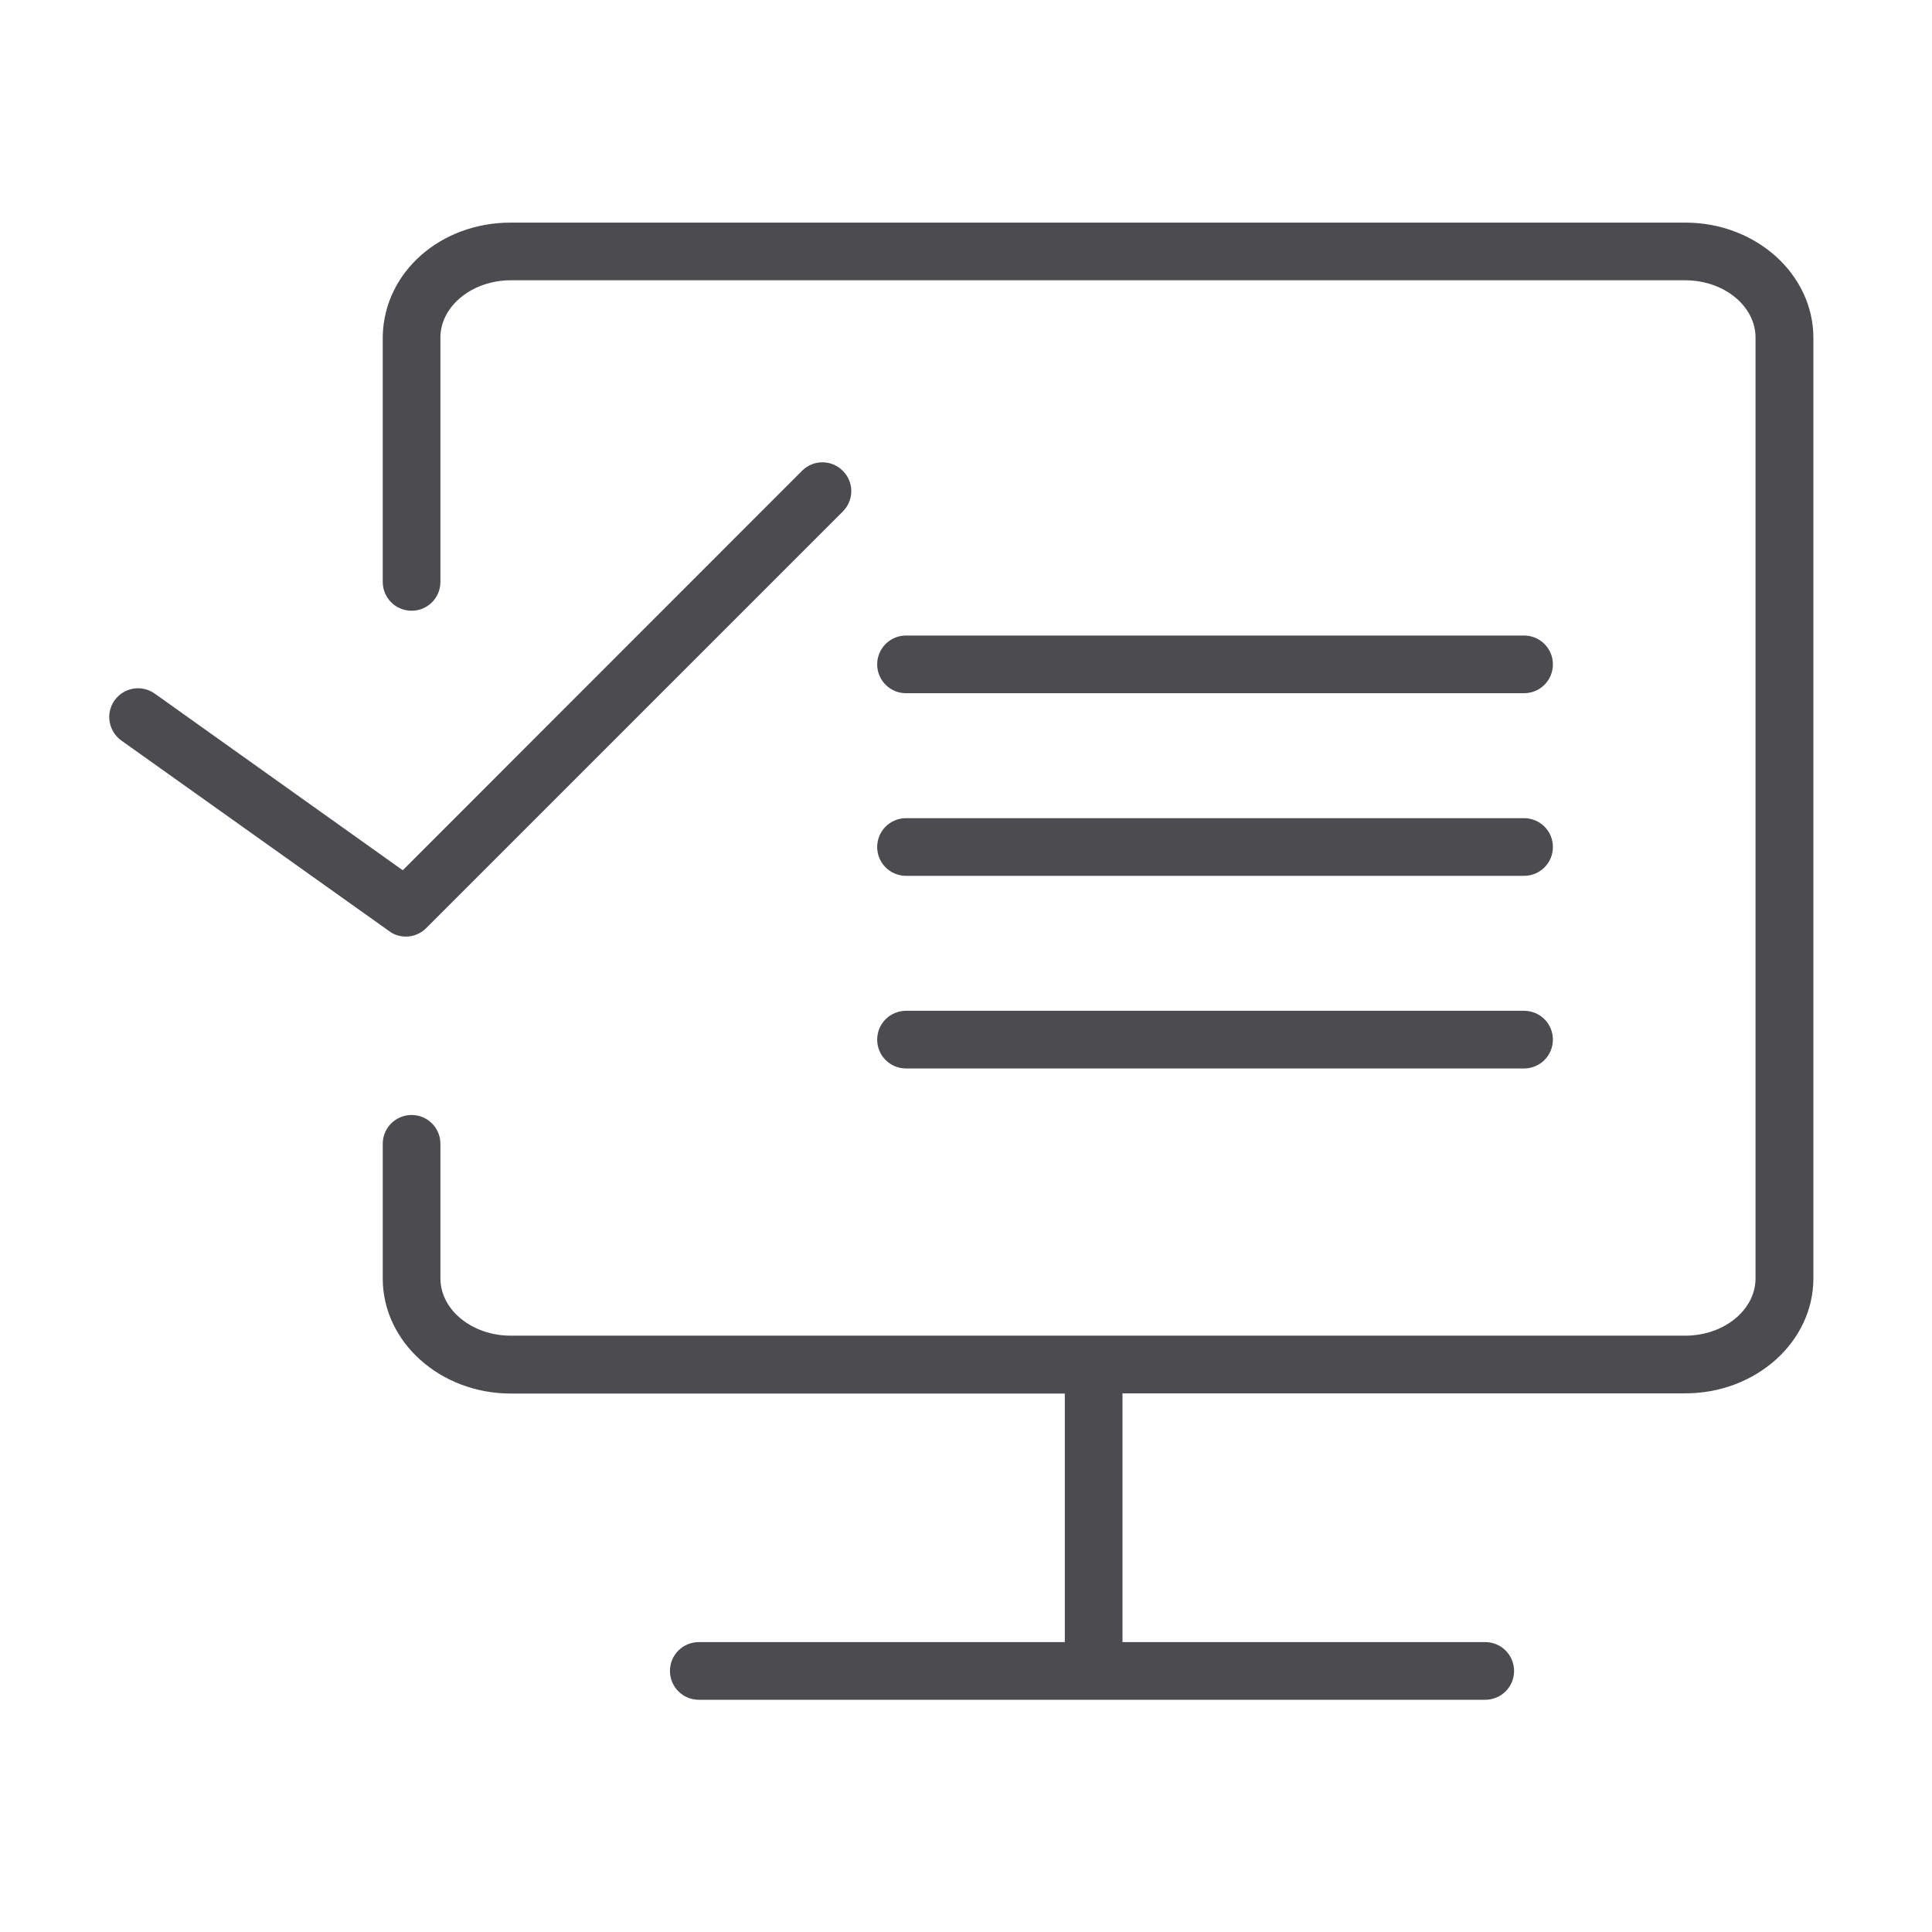
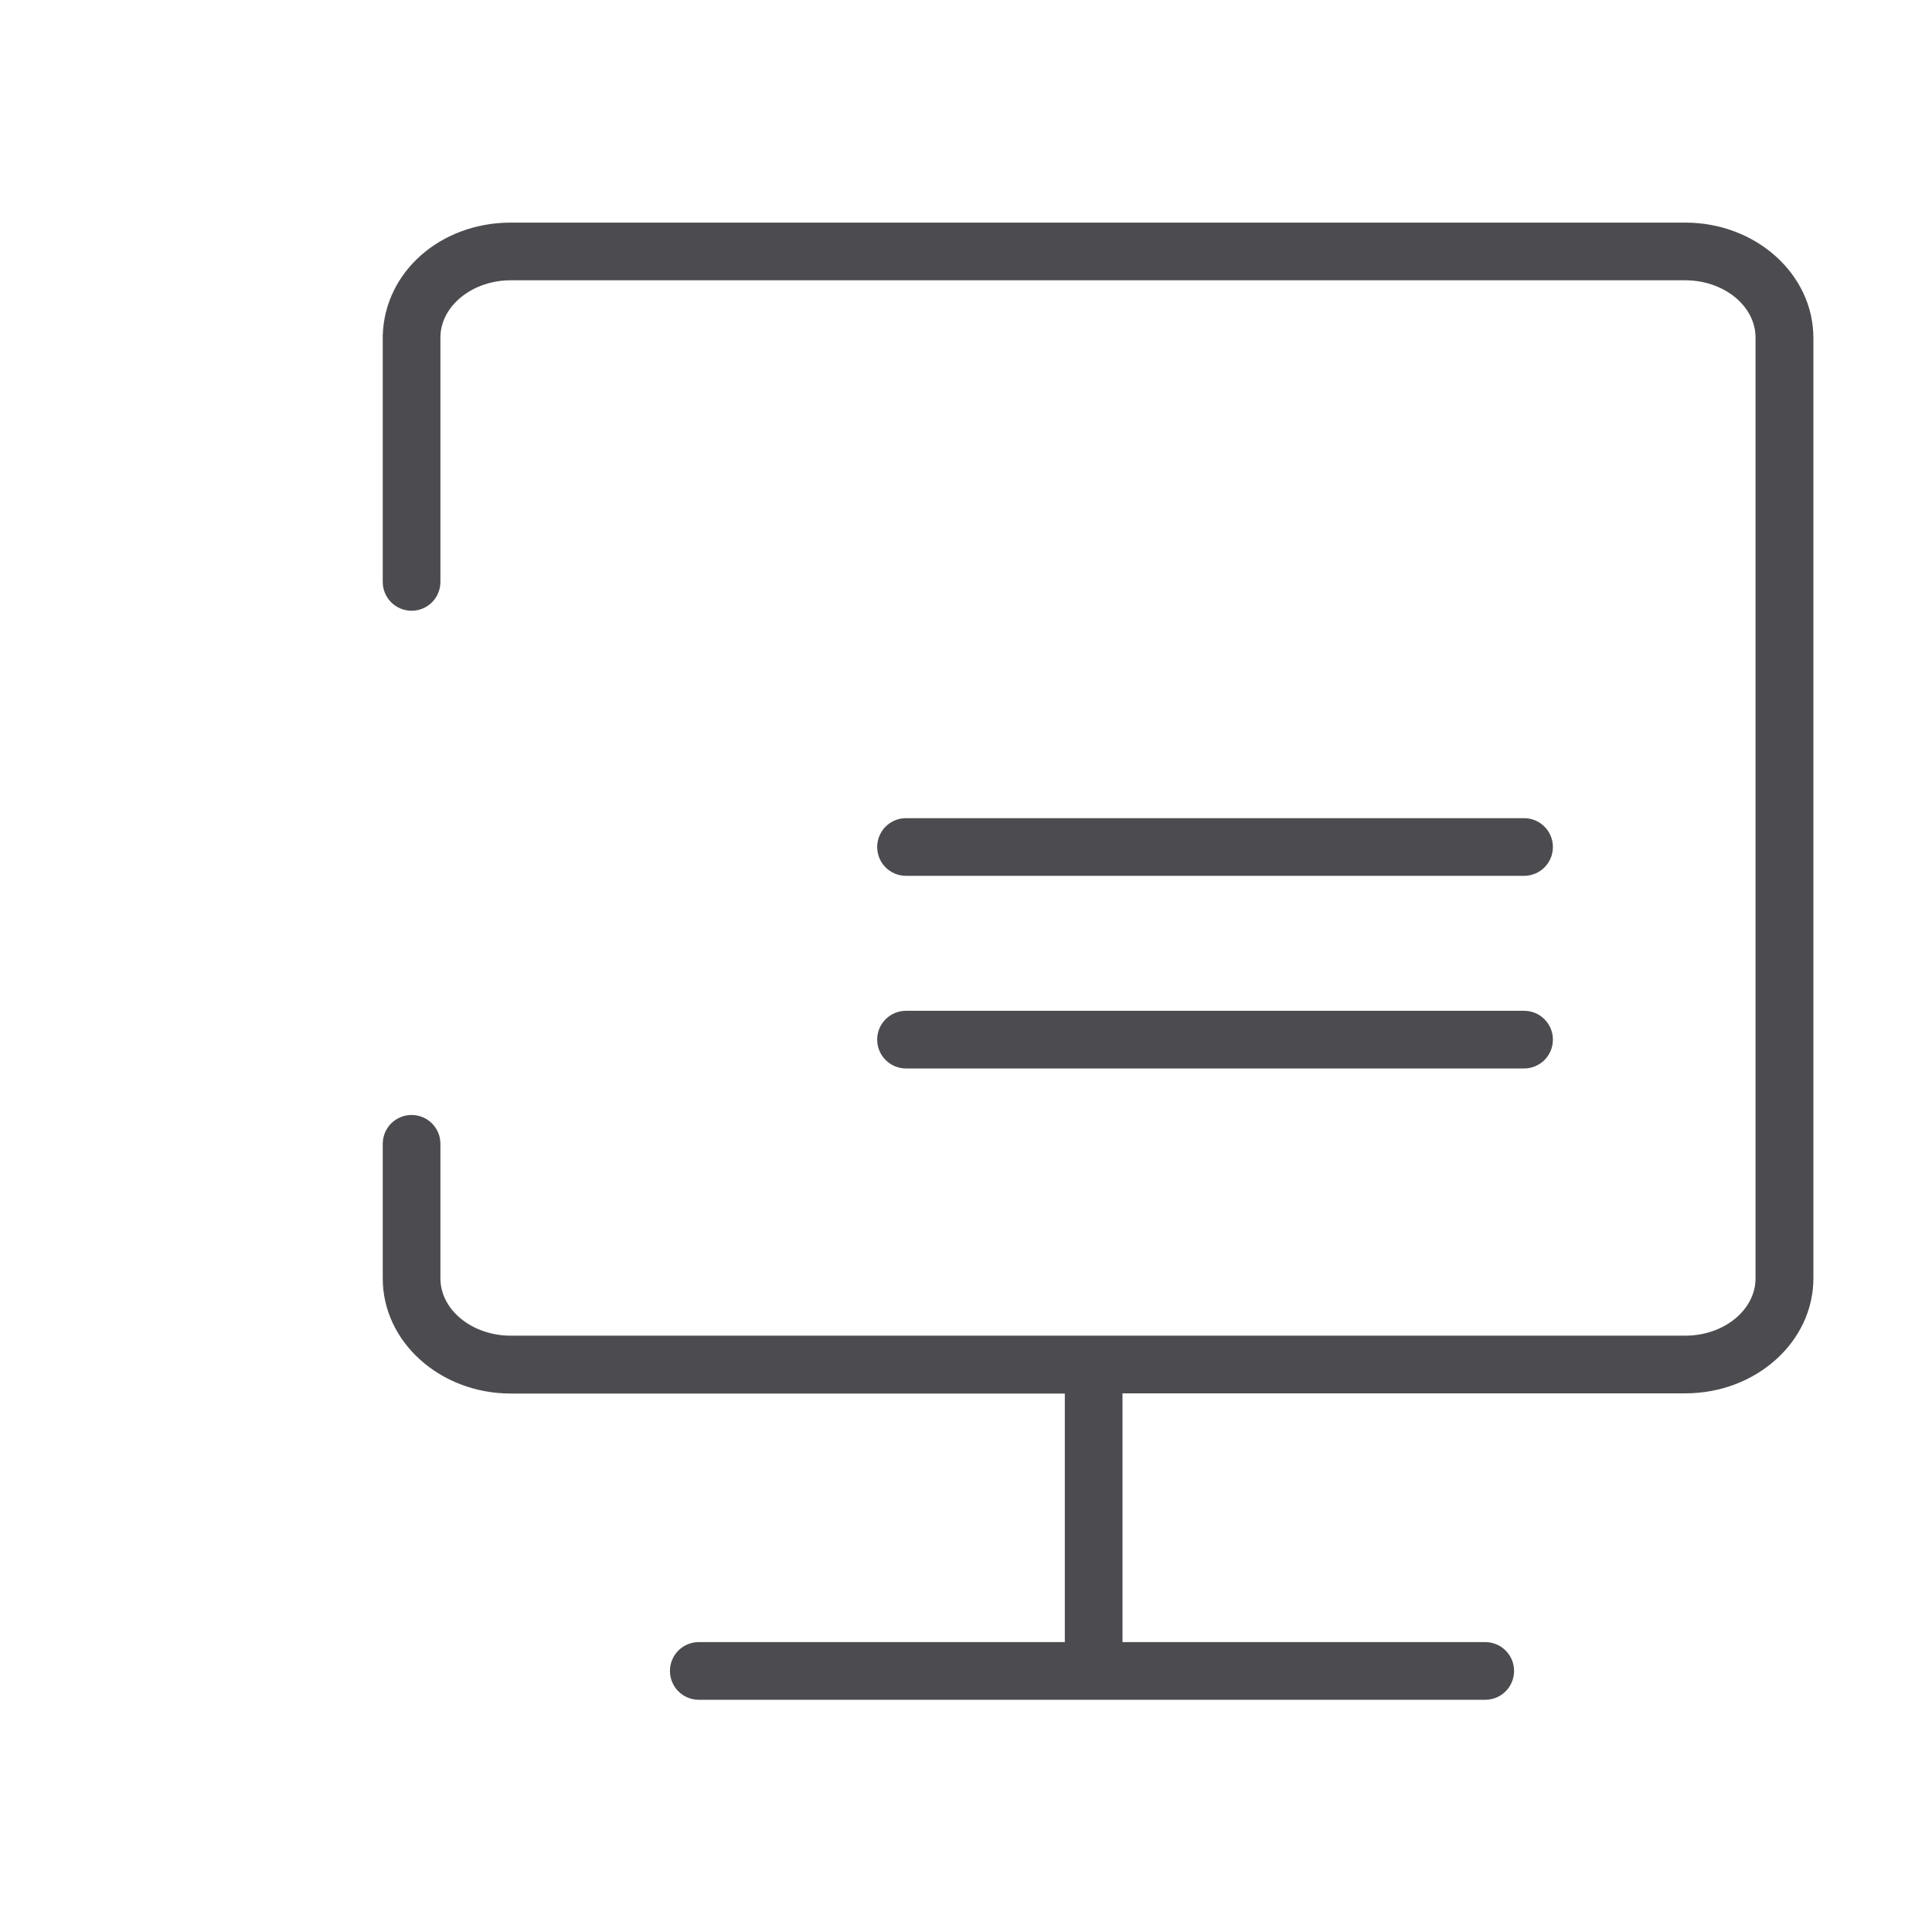
<svg xmlns="http://www.w3.org/2000/svg" id="Layer_1" x="0px" y="0px" viewBox="0 0 100.5 100.5" xml:space="preserve">
  <g>
    <path fill="#4C4C50" d="M87.67,11.58H26.57c-3.65,0-6.57,2.56-6.66,5.88v12.81c0,0.83,0.67,1.5,1.5,1.5s1.5-0.67,1.5-1.5V17.5 c0.04-1.61,1.68-2.92,3.66-2.92h61.09c2.02,0,3.66,1.34,3.66,2.98V66.5c0,1.64-1.64,2.98-3.66,2.98H26.57 c-2.01,0-3.66-1.34-3.66-2.98V59.5c0-0.83-0.67-1.5-1.5-1.5s-1.5,0.67-1.5,1.5v7.01c0,3.3,2.99,5.98,6.66,5.98h28.82v12.93H36.35 c-0.83,0-1.5,0.67-1.5,1.5s0.67,1.5,1.5,1.5h40.91c0.83,0,1.5-0.67,1.5-1.5s-0.67-1.5-1.5-1.5H58.39V72.48h29.28 c3.67,0,6.66-2.68,6.66-5.98V17.56C94.32,14.26,91.34,11.58,87.67,11.58z" />
-     <path fill="#4C4C50" d="M47.13,36.06h32.15c0.83,0,1.5-0.67,1.5-1.5s-0.67-1.5-1.5-1.5H47.13c-0.83,0-1.5,0.67-1.5,1.5 S46.3,36.06,47.13,36.06z" />
    <path fill="#4C4C50" d="M47.13,45.56h32.15c0.83,0,1.5-0.67,1.5-1.5s-0.67-1.5-1.5-1.5H47.13c-0.83,0-1.5,0.67-1.5,1.5 S46.3,45.56,47.13,45.56z" />
    <path fill="#4C4C50" d="M47.13,55.58h32.15c0.83,0,1.5-0.67,1.5-1.5s-0.67-1.5-1.5-1.5H47.13c-0.83,0-1.5,0.67-1.5,1.5 S46.3,55.58,47.13,55.58z" />
-     <path fill="#4C4C50" d="M21.11,48.72c0.39,0,0.77-0.15,1.06-0.44l21.67-21.67c0.59-0.59,0.59-1.54,0-2.12 c-0.59-0.59-1.53-0.59-2.12,0L20.95,45.27l-12.9-9.19c-0.68-0.48-1.61-0.32-2.09,0.35c-0.48,0.67-0.32,1.61,0.35,2.09l13.94,9.92 C20.5,48.63,20.81,48.72,21.11,48.72z" />
  </g>
</svg>